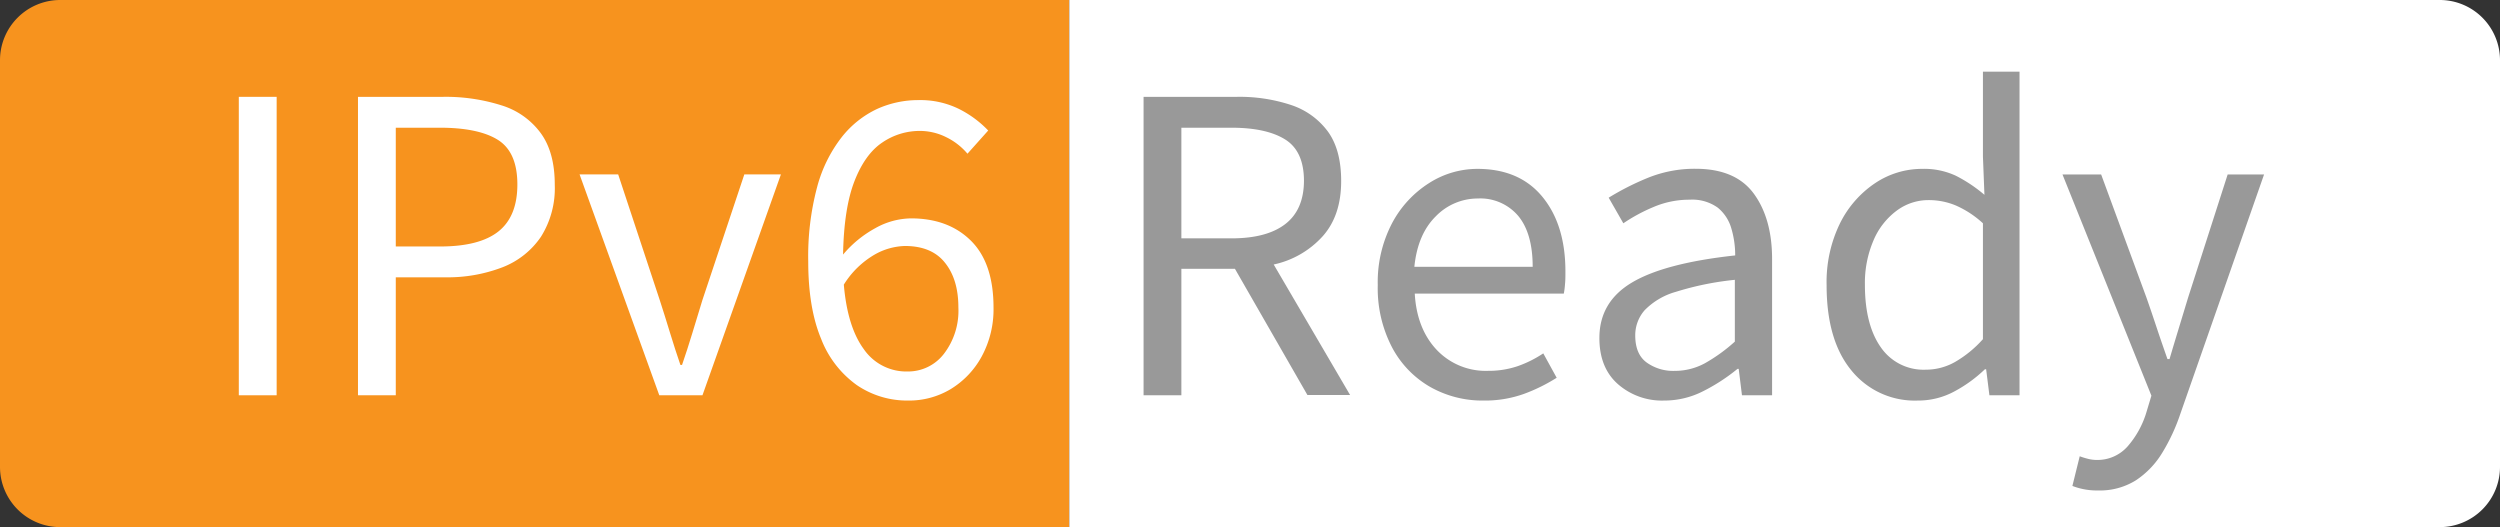
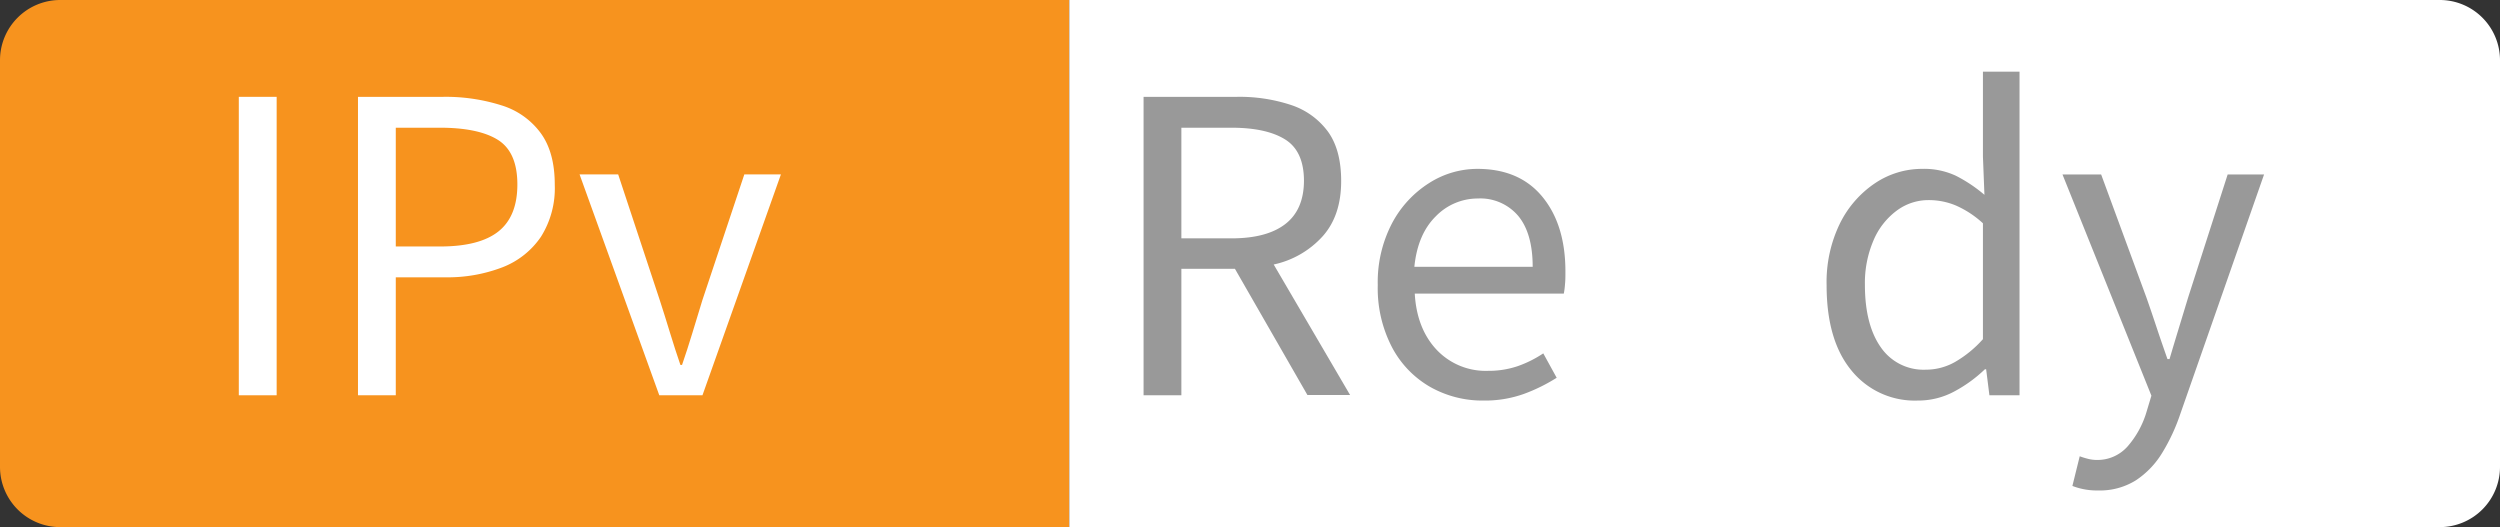
<svg xmlns="http://www.w3.org/2000/svg" viewBox="0 0 498 105">
  <rect x="0" y="0" width="498" height="105" fill="#333333" stroke="none" />
  <defs>
    <style>.cls-1{fill:#f7931e;}.cls-2{fill:#fff;}.cls-3{fill:#999;}</style>
  </defs>
  <g id="图层_2" data-name="图层 2">
    <g id="图层_1-2" data-name="图层 1">
      <path class="cls-1" d="M213,0H12A12,12,0,0,0,0,12V93a12,12,0,0,0,12,12H213Z" />
      <path class="cls-2" d="M486,0H213V105H486a12,12,0,0,0,12-12V12A12,12,0,0,0,486,0Z" />
      <path class="cls-2" d="M47.57,78.74V19.29h7.54V78.74Z" />
      <path class="cls-2" d="M71.31,78.74V19.29h17A36.72,36.72,0,0,1,99.94,21a15.23,15.23,0,0,1,7.77,5.51q2.81,3.84,2.8,10.32a18.14,18.14,0,0,1-2.75,10.33,16.42,16.42,0,0,1-7.66,6.08,30.49,30.49,0,0,1-11.46,2h-9.8V78.74ZM78.84,49.1h8.83q7.85,0,11.62-3t3.77-9.36q0-6.48-3.93-8.91T87.34,25.44h-8.5Z" />
      <path class="cls-2" d="M131.33,78.74l-15.88-44h7.69l8.27,25q1.05,3.24,2.06,6.56c.68,2.21,1.36,4.35,2.07,6.4h.32c.7-2,1.39-4.19,2.07-6.4l2-6.56,8.34-25h7.29l-15.63,44Z" />
-       <path class="cls-2" d="M180.9,79.79a17.77,17.77,0,0,1-10.21-3.07,20.29,20.29,0,0,1-7.13-9.24Q161,61.33,161,52.09a53.65,53.65,0,0,1,1.78-14.86,27.73,27.73,0,0,1,4.9-9.92,19.6,19.6,0,0,1,7-5.59,19.85,19.85,0,0,1,8.3-1.78,17.4,17.4,0,0,1,8,1.74A21,21,0,0,1,196.85,26l-4.13,4.62a12.91,12.91,0,0,0-4.29-3.32,11.75,11.75,0,0,0-5.18-1.22,13.21,13.21,0,0,0-7.5,2.31q-3.44,2.31-5.54,7.7t-2.27,14.62a22.36,22.36,0,0,1,6.44-5.27,14.89,14.89,0,0,1,7.08-1.94q7.46,0,11.95,4.45t4.5,13.29A19.7,19.7,0,0,1,195.56,71a17.23,17.23,0,0,1-6.2,6.52A16.09,16.09,0,0,1,180.9,79.79ZM180.25,49a12.89,12.89,0,0,0-6,1.7,17.69,17.69,0,0,0-6.16,6q.72,8.43,4,12.88A10.29,10.29,0,0,0,180.82,74,9,9,0,0,0,188,70.52a14.09,14.09,0,0,0,2.91-9.27q0-5.59-2.67-8.91C186.49,50.12,183.81,49,180.25,49Z" />
      <path class="cls-3" d="M227.8,78.74V19.29h18.63a32.62,32.62,0,0,1,10.73,1.62,14.88,14.88,0,0,1,7.33,5.26q2.67,3.64,2.67,9.89,0,6.88-3.68,11a18.34,18.34,0,0,1-9.76,5.63l15.22,26h-8.5L246,53.55H235.33V78.74Zm7.53-31.26h10q7,0,10.69-2.84t3.73-8.58q0-5.93-3.73-8.27t-10.69-2.35h-10Z" />
      <path class="cls-3" d="M295.51,79.79a21.1,21.1,0,0,1-10.61-2.71,19.66,19.66,0,0,1-7.61-7.9,25.43,25.43,0,0,1-2.84-12.39,25.3,25.3,0,0,1,2.84-12.31,21.14,21.14,0,0,1,7.37-8,17.86,17.86,0,0,1,9.64-2.84q8.42,0,13,5.63t4.53,15c0,.81,0,1.58-.08,2.31a14.61,14.61,0,0,1-.24,1.9H281.82q.4,7,4.38,11.22a13.44,13.44,0,0,0,10.2,4.17,18,18,0,0,0,5.92-.93,22.53,22.53,0,0,0,5.1-2.55l2.67,4.86a34.3,34.3,0,0,1-6.48,3.2A23,23,0,0,1,295.51,79.79ZM281.74,53.15h23.57q0-6.65-2.87-10.13a9.89,9.89,0,0,0-8.06-3.48A11.64,11.64,0,0,0,286,43.1Q282.39,46.67,281.74,53.15Z" />
-       <path class="cls-3" d="M331.48,79.79a13.31,13.31,0,0,1-9.2-3.28q-3.69-3.27-3.68-9.19,0-7.2,6.52-11.06t20.53-5.38a18.68,18.68,0,0,0-.77-5.39,8.25,8.25,0,0,0-2.71-4.13,8.7,8.7,0,0,0-5.59-1.58,18.15,18.15,0,0,0-7.21,1.46,34,34,0,0,0-6,3.24l-2.92-5.1A52.89,52.89,0,0,1,328,35.53a24.77,24.77,0,0,1,9.76-1.91q8,0,11.63,5T353,51.69V78.74H347l-.65-5.26h-.24a37.08,37.08,0,0,1-6.85,4.45A17,17,0,0,1,331.48,79.79Zm2.1-5.91a12.6,12.6,0,0,0,6-1.5,32.94,32.94,0,0,0,6-4.33V55.74a59.08,59.08,0,0,0-11.74,2.39,14,14,0,0,0-6.24,3.68,7.55,7.55,0,0,0-1.86,5q0,3.73,2.26,5.39A9.05,9.05,0,0,0,333.58,73.88Z" />
      <path class="cls-3" d="M382,79.79a16.21,16.21,0,0,1-13.2-6q-4.95-6-4.94-17a26.58,26.58,0,0,1,2.67-12.31,20.62,20.62,0,0,1,7-8,16.78,16.78,0,0,1,9.36-2.84A14.94,14.94,0,0,1,389.59,35a28.94,28.94,0,0,1,5.71,3.81L395,31.2V14.27h7.29V78.74h-6l-.65-5.18h-.25a27.41,27.41,0,0,1-6,4.37A15.14,15.14,0,0,1,382,79.79Zm1.62-6.15a11.74,11.74,0,0,0,5.83-1.54A22.51,22.51,0,0,0,395,67.56V44.48a19.45,19.45,0,0,0-5.43-3.56,13.93,13.93,0,0,0-5.34-1.06A10.58,10.58,0,0,0,377.77,42a14.31,14.31,0,0,0-4.58,5.91,21.53,21.53,0,0,0-1.7,8.83q0,7.93,3.16,12.43A10.32,10.32,0,0,0,383.64,73.64Z" />
      <path class="cls-3" d="M418,97.7a13.56,13.56,0,0,1-5.18-.9l1.46-5.91a15.29,15.29,0,0,0,1.58.49,7,7,0,0,0,1.74.24,8,8,0,0,0,6.23-2.71,18.36,18.36,0,0,0,3.73-6.77l1-3.32L410.85,34.76h7.7l9,24.46q1,2.84,2.07,6.08c.72,2.16,1.44,4.24,2.14,6.23h.41c.59-2,1.21-4.06,1.86-6.19l1.86-6.12,7.86-24.46H451L434.34,82.39a38,38,0,0,1-3.6,7.77,17.28,17.28,0,0,1-5.26,5.51A13.48,13.48,0,0,1,418,97.7Z" />
    </g>
  </g>
</svg>